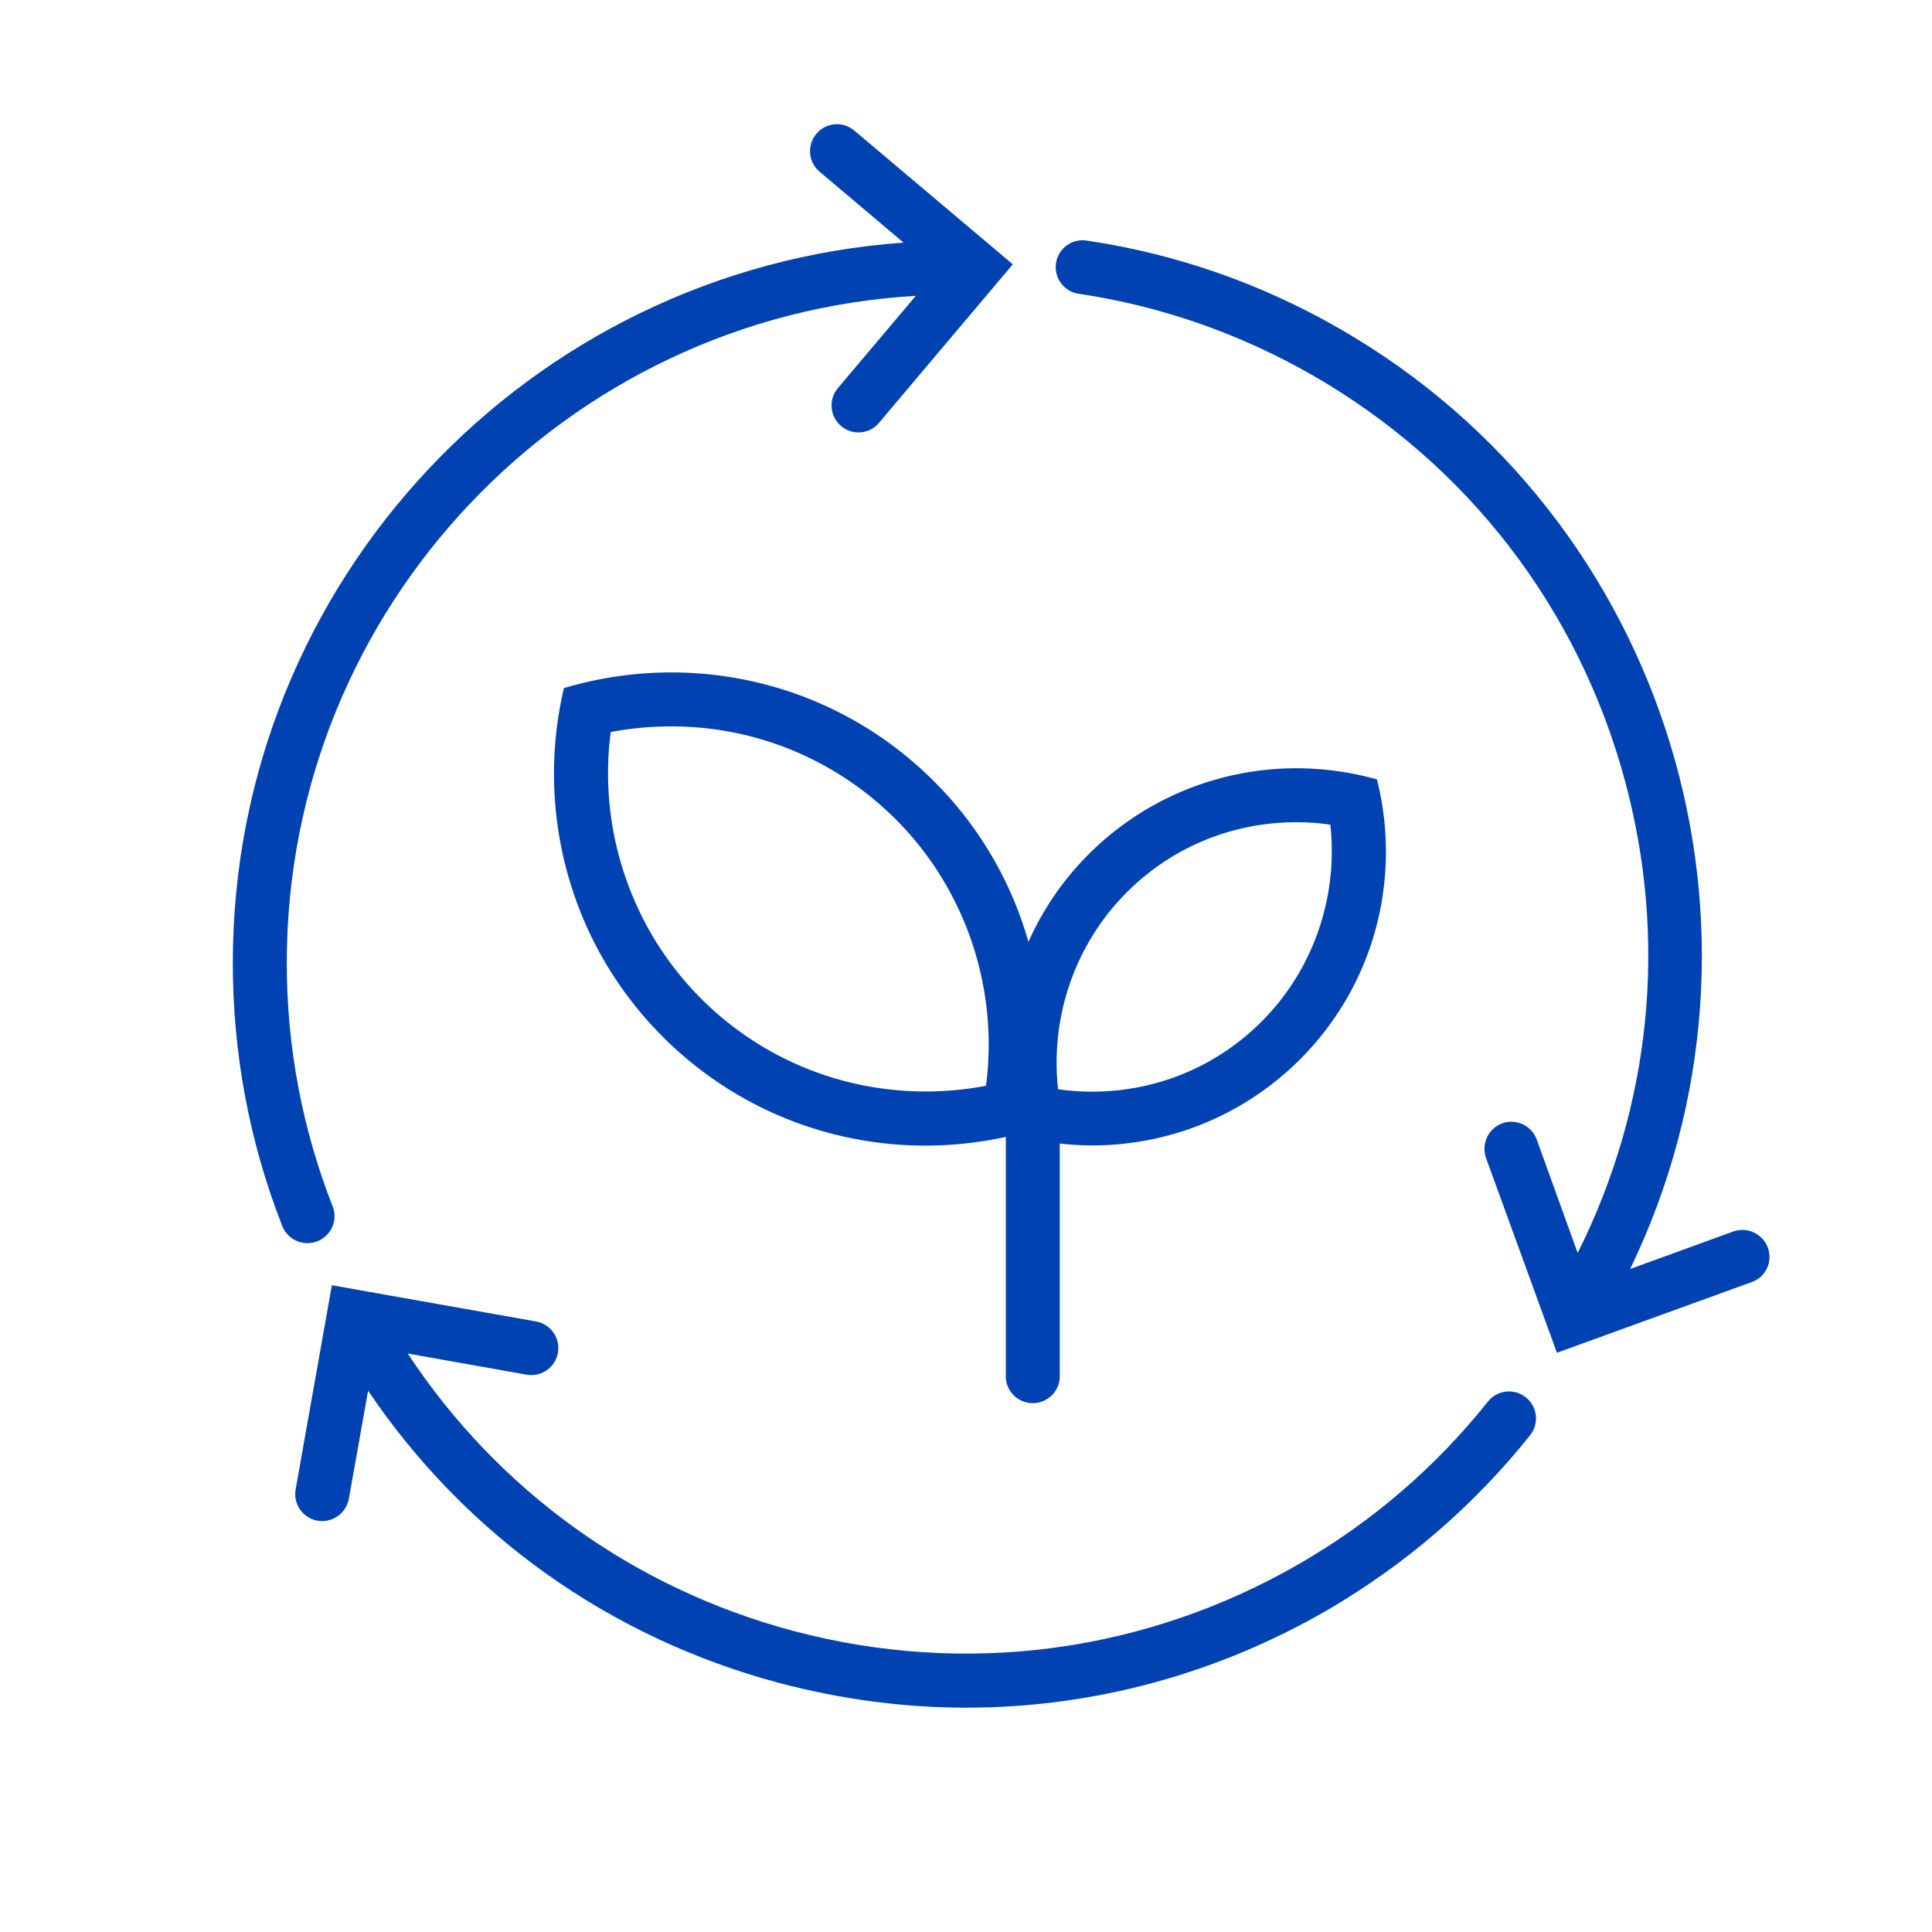
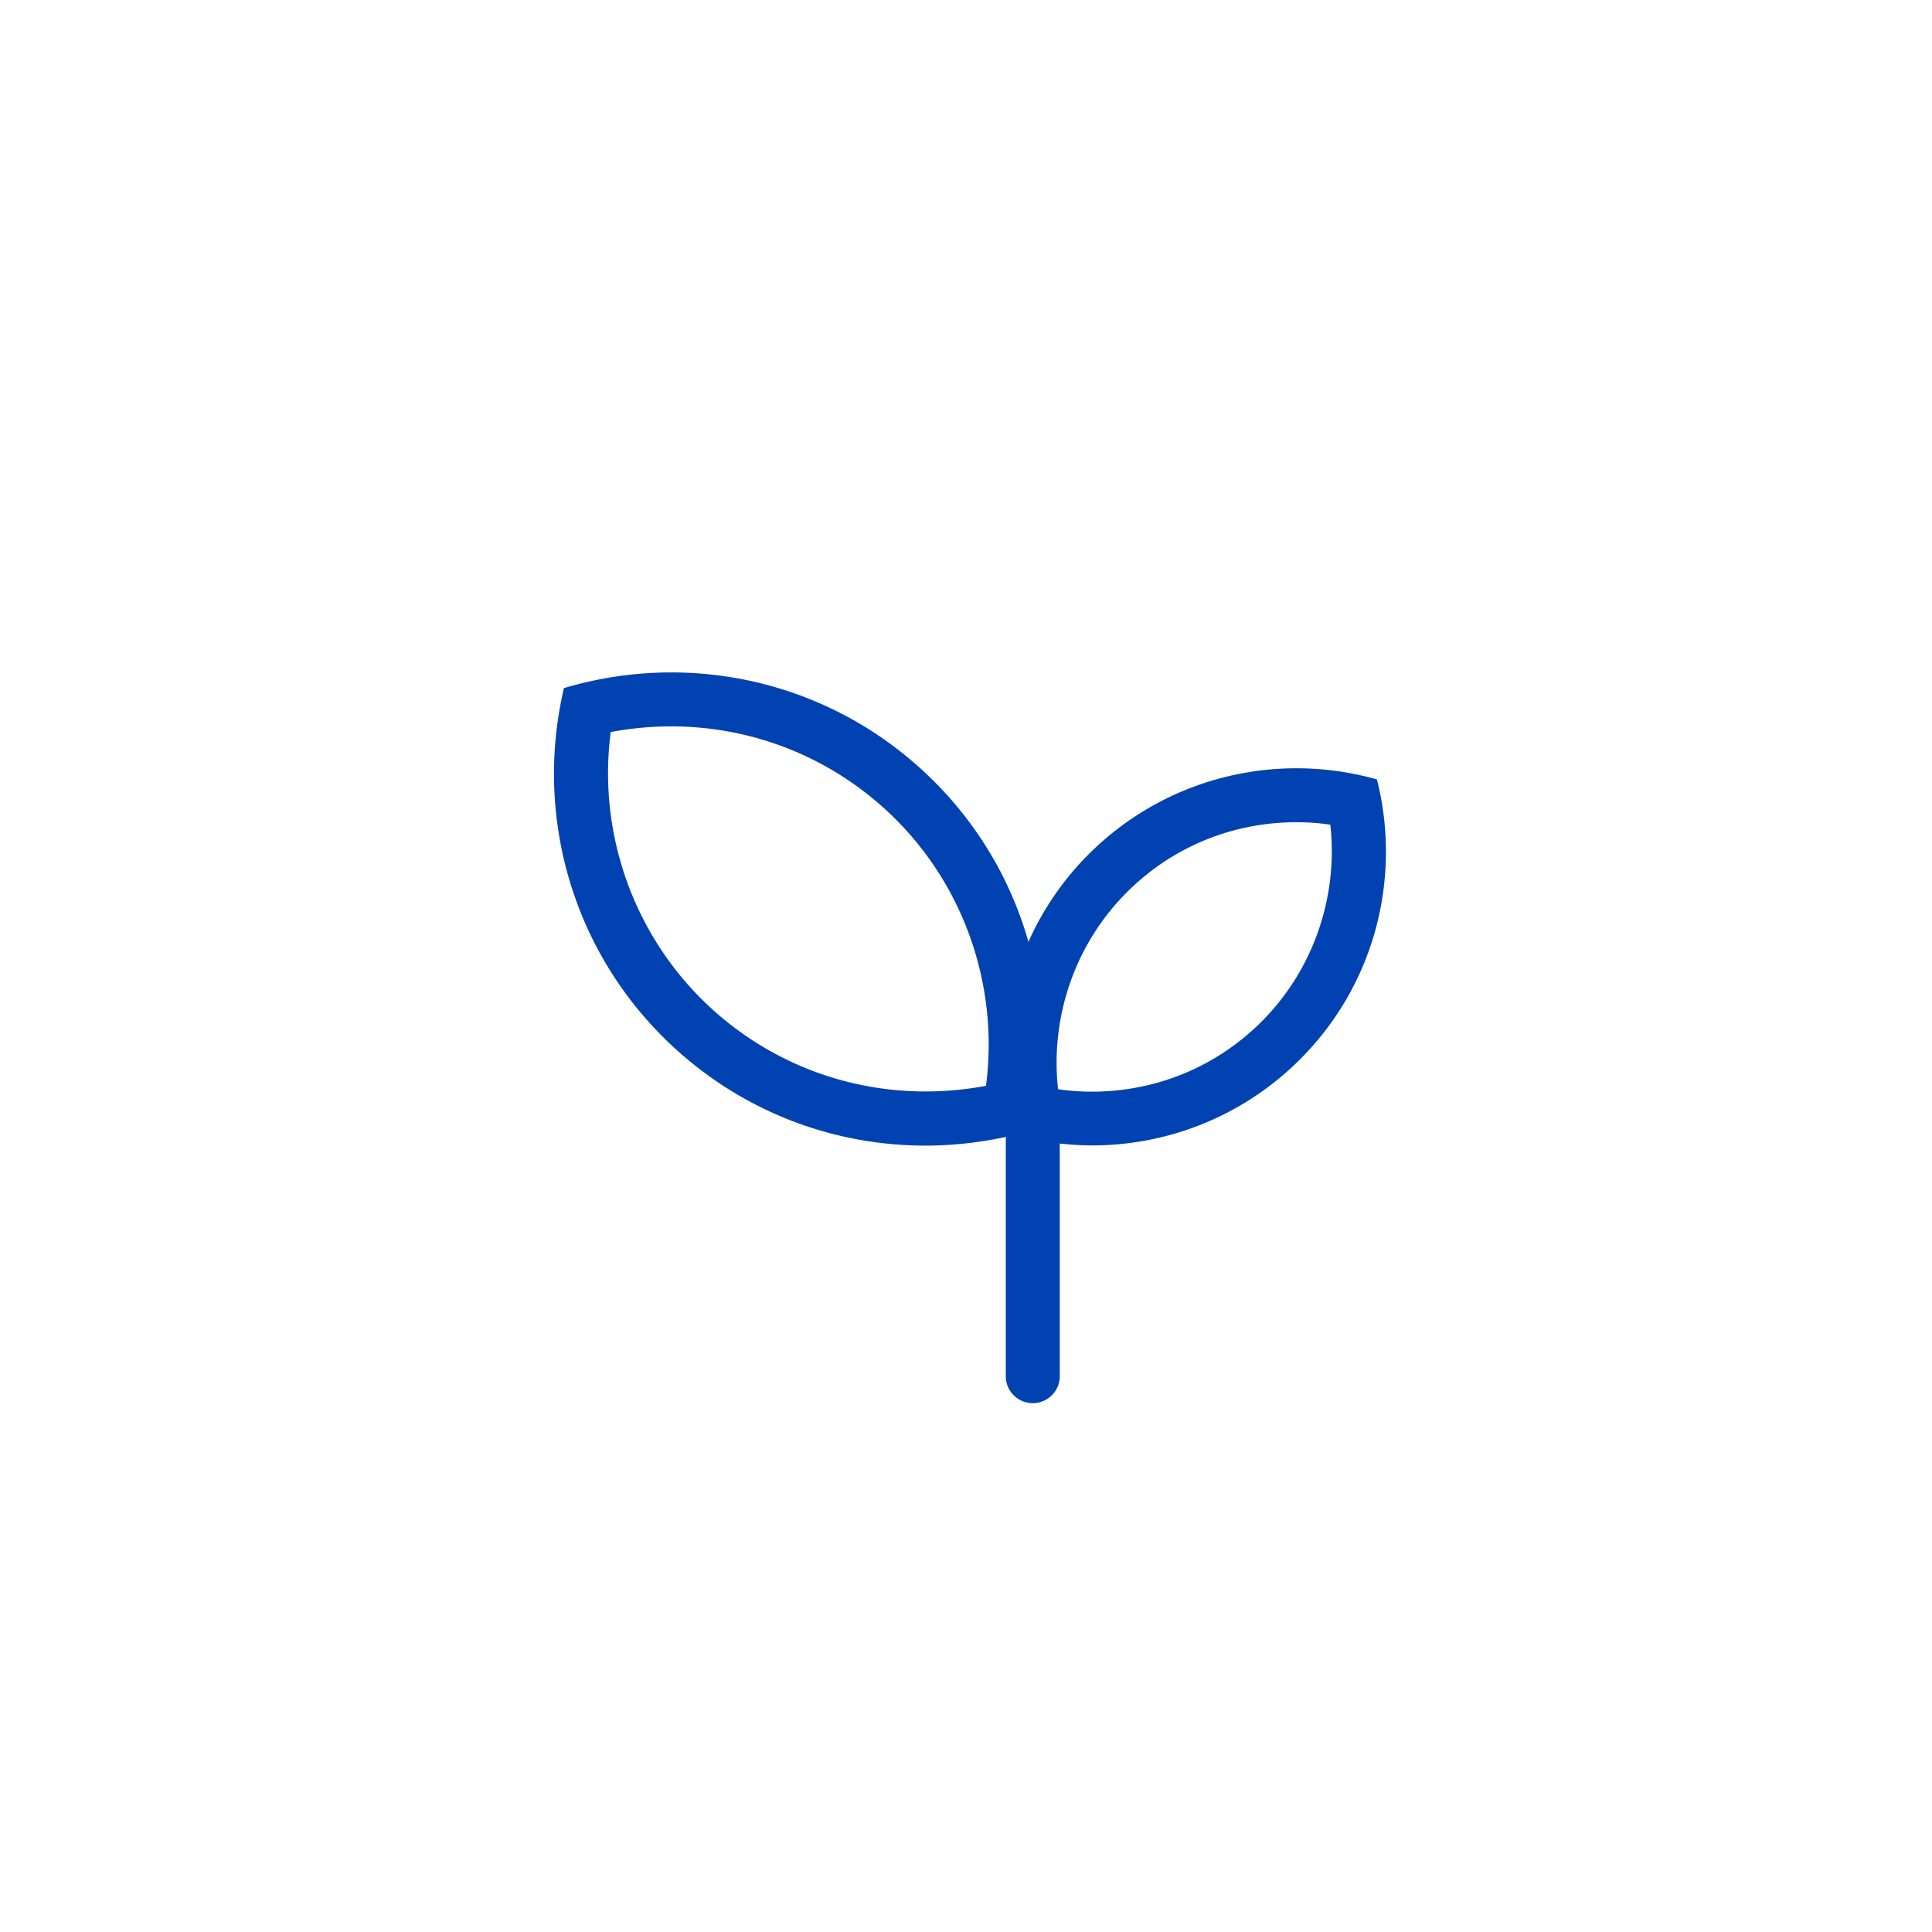
<svg xmlns="http://www.w3.org/2000/svg" class="icon" viewBox="0 0 1024 1024" width="200" height="200">
-   <path d="M168.2 657.9c7.4-2.9 11-11.2 8.1-18.5-16.1-41.1-24.3-84.5-24.3-129.1 0-188.3 147.7-342.7 333.4-353.5l-41.3 48.9c-5.1 6-4.3 15.1 1.7 20.1 2.7 2.3 6 3.4 9.2 3.4 4.1 0 8.1-1.7 10.9-5.1l70.9-84-84-70.9c-6-5.1-15-4.3-20.1 1.7-5.1 6-4.3 15.1 1.7 20.1l44.5 37.6c-198.4 14.1-355.5 179.8-355.5 381.7 0 48.1 8.8 95.1 26.2 139.5 2.2 5.6 7.6 9.1 13.3 9.1 1.9 0 3.6-0.3 5.3-1zM937 661.3c-2.7-7.4-10.9-11.2-18.3-8.6L864 672.6c86.6-179 21.1-397.8-154-498.4-41.7-24-86.8-39.7-134.1-46.7-7.7-1.2-15.1 4.2-16.2 12s4.2 15.1 12 16.2c43.7 6.5 85.4 21.1 124 43.2 82 47.1 140.8 123.4 165.5 214.7 22.9 84.6 13.9 172.7-25 250.5L814.5 604c-2.7-7.4-10.9-11.3-18.3-8.6-7.4 2.7-11.2 10.9-8.6 18.3L825.2 717l103.3-37.5c7.4-2.6 11.2-10.8 8.5-18.2zM808.7 740.6c-6.2-4.9-15.2-3.9-20.1 2.3-27.5 34.5-61 63.4-99.5 85.7-81.9 47.4-177.3 60.1-268.7 35.8-84.7-22.6-156.5-74.5-204.3-147l63 11.2c7.8 1.4 15.2-3.8 16.6-11.6 1.4-7.8-3.8-15.2-11.6-16.6l-108.2-19.2-19.2 108.2c-1.4 7.8 3.8 15.2 11.6 16.6 0.8 0.1 1.7 0.2 2.5 0.2 6.8 0 12.8-4.9 14.1-11.8l10.2-57.3C246.6 813.4 323 868 413 892c32.8 8.7 66.1 13.1 99.2 13.1 66.5 0 132.2-17.5 191.3-51.7C745 829.2 781.2 798 811 760.7c4.9-6.2 3.9-15.2-2.3-20.1z" fill="#0042B2" />
  <path d="M547.4 743.7c7.9 0 14.3-6.4 14.3-14.3V606.1c5.7 0.6 11.4 1 17.1 1 39.1 0 78.3-14.6 108.6-44 41.4-40.2 55.6-97.8 42.4-150-13.9-3.9-28.3-5.9-42.6-5.9-39.1 0-78.3 14.6-108.6 44a154.36 154.36 0 0 0-33.5 48c-9.4-33-27.5-64-54.3-89.2-38.1-35.9-86.6-53.6-135-53.6-19.2 0-38.4 2.8-56.9 8.3-15.6 66.3 3.5 138.8 56.6 188.9 38.1 35.9 86.6 53.6 135 53.6 14.3 0 28.6-1.6 42.6-4.6v126.9c0 7.8 6.4 14.2 14.3 14.2z m51.1-272c23.8-23.2 55.3-35.9 88.6-35.9 6 0 12 0.4 18 1.3 4.3 38.8-9.4 78.1-37.7 105.6-23.8 23.2-55.3 35.9-88.6 35.9-6 0-12-0.4-18-1.3-4.3-38.9 9.4-78.1 37.7-105.6z m-75.9 103.8c-10.6 2-21.3 3-32.1 3-43.1 0-84.1-16.3-115.4-45.8-39.4-37.2-58.4-91.4-51.4-144.7 10.6-2 21.3-3 32.1-3 43.1 0 84.1 16.3 115.4 45.8 39.4 37.1 58.4 91.3 51.4 144.7z" fill="#0042B2" />
</svg>